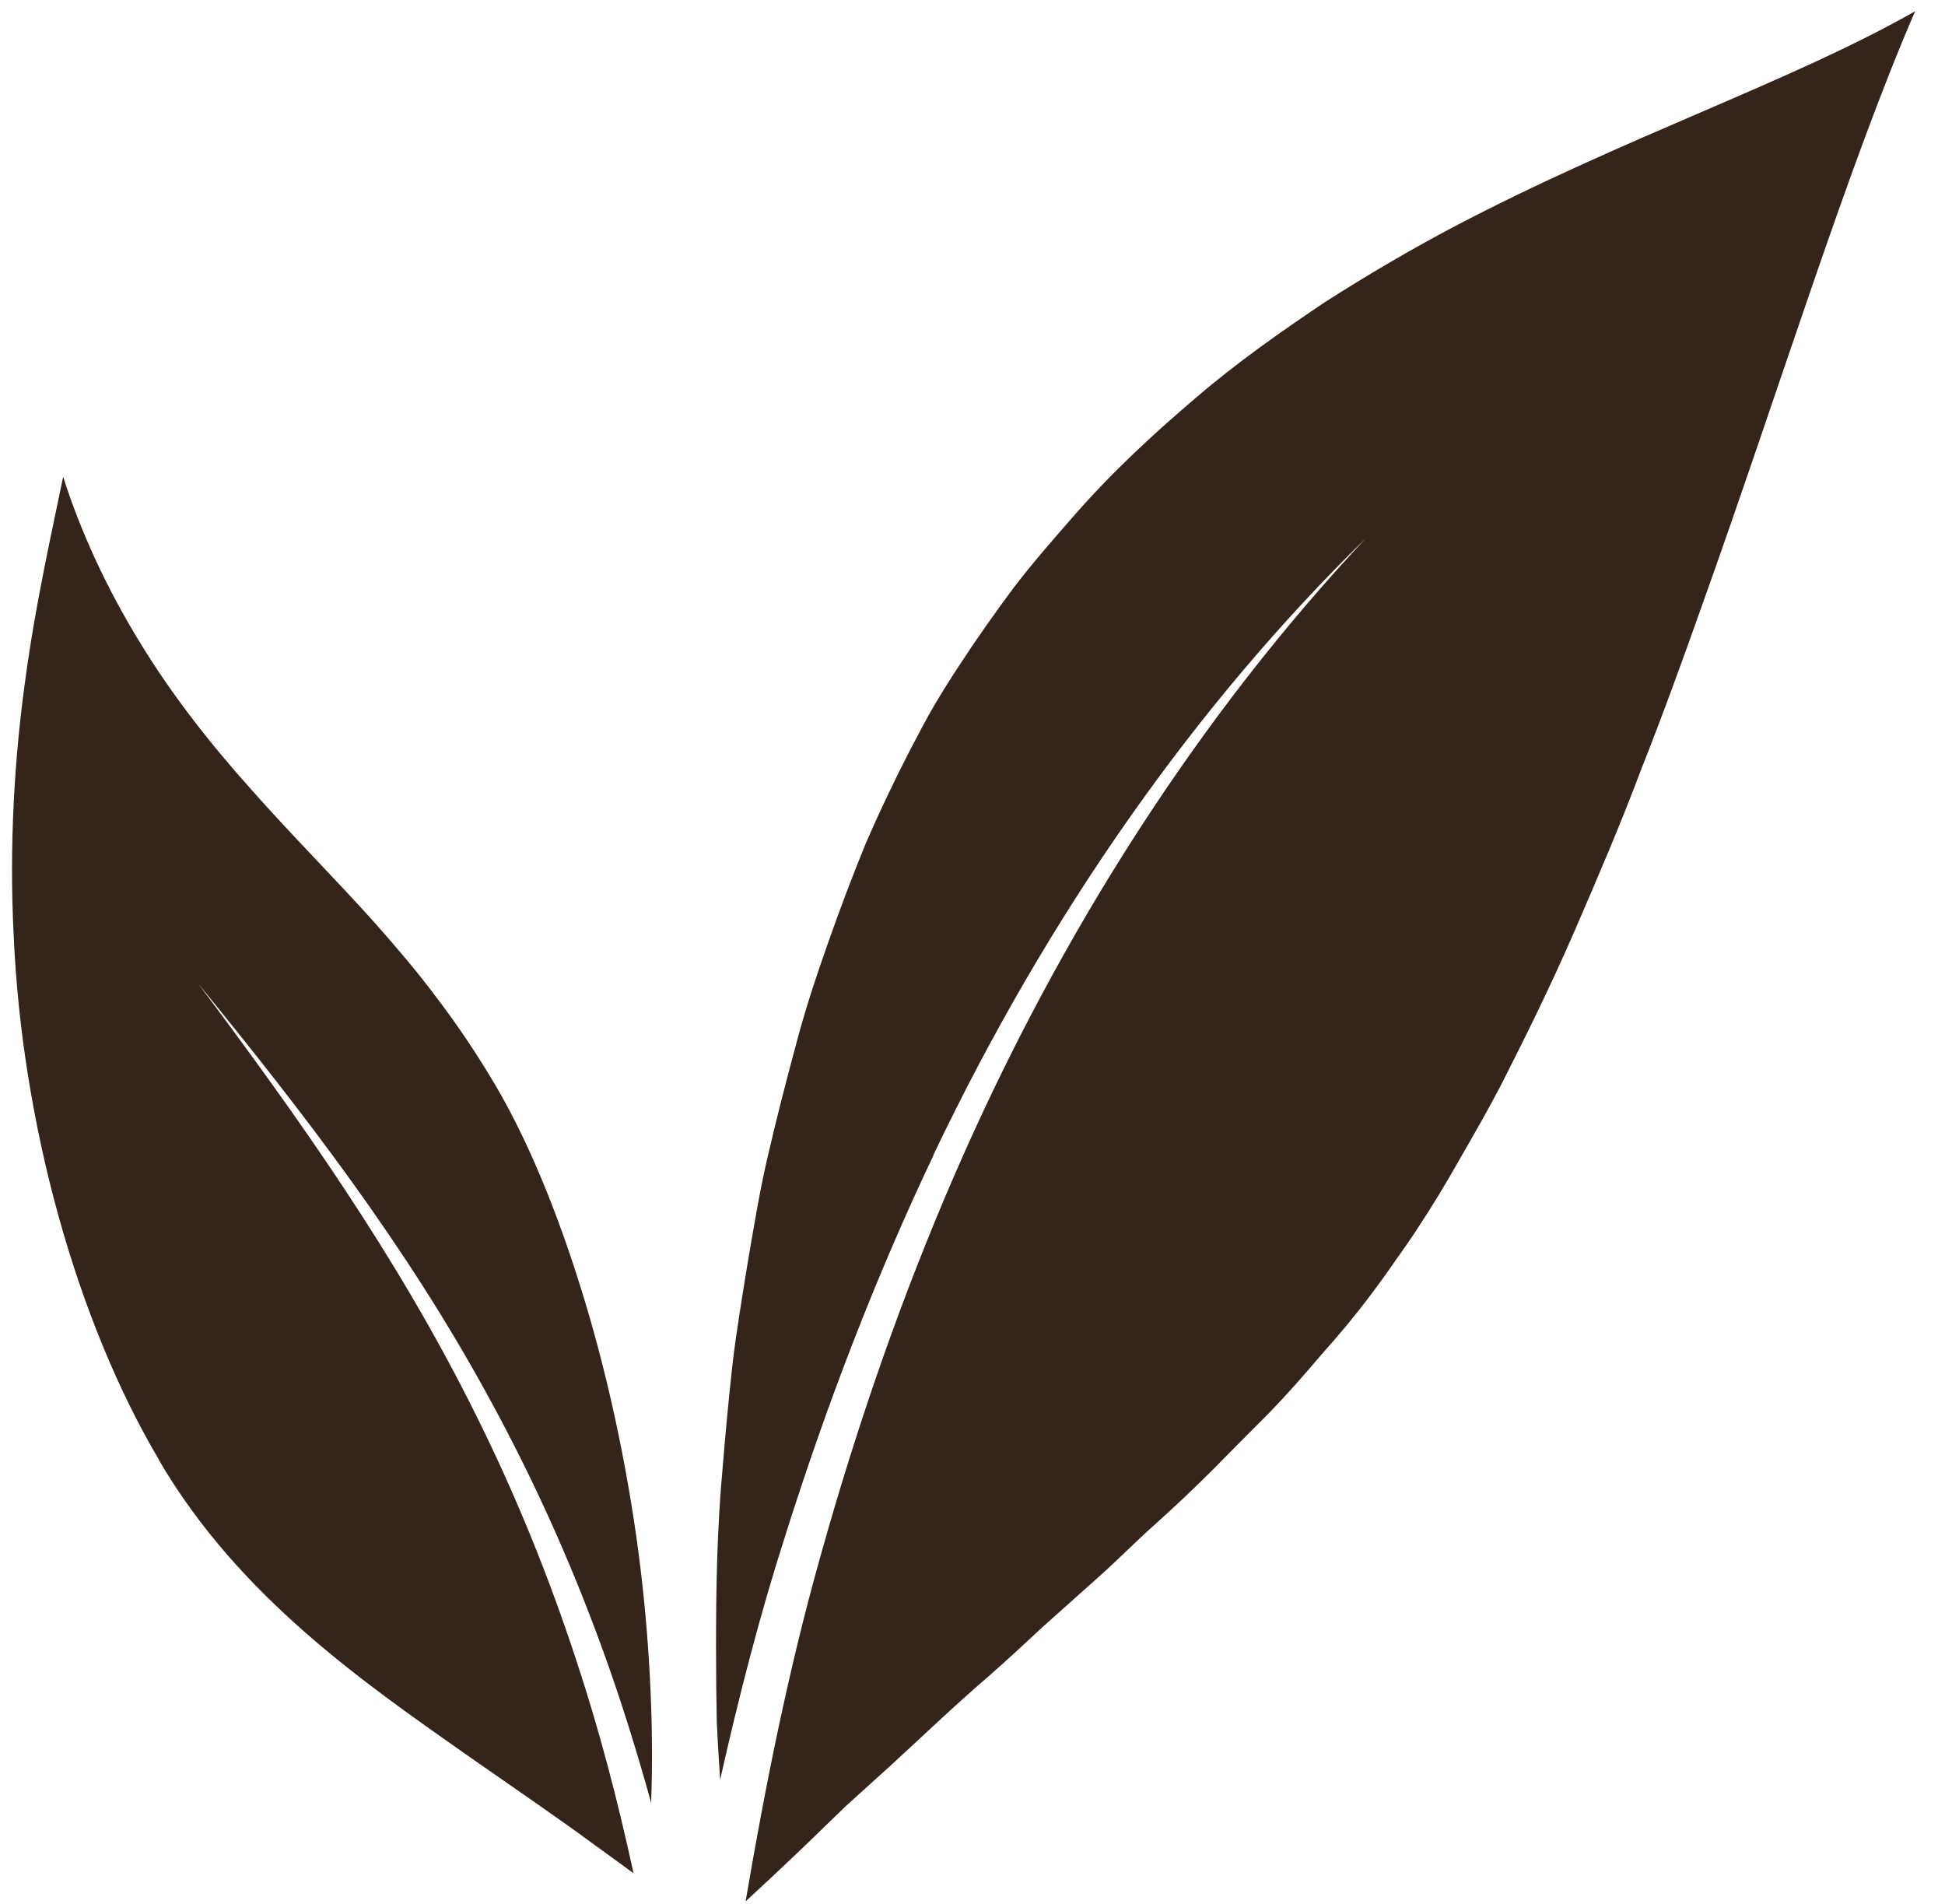
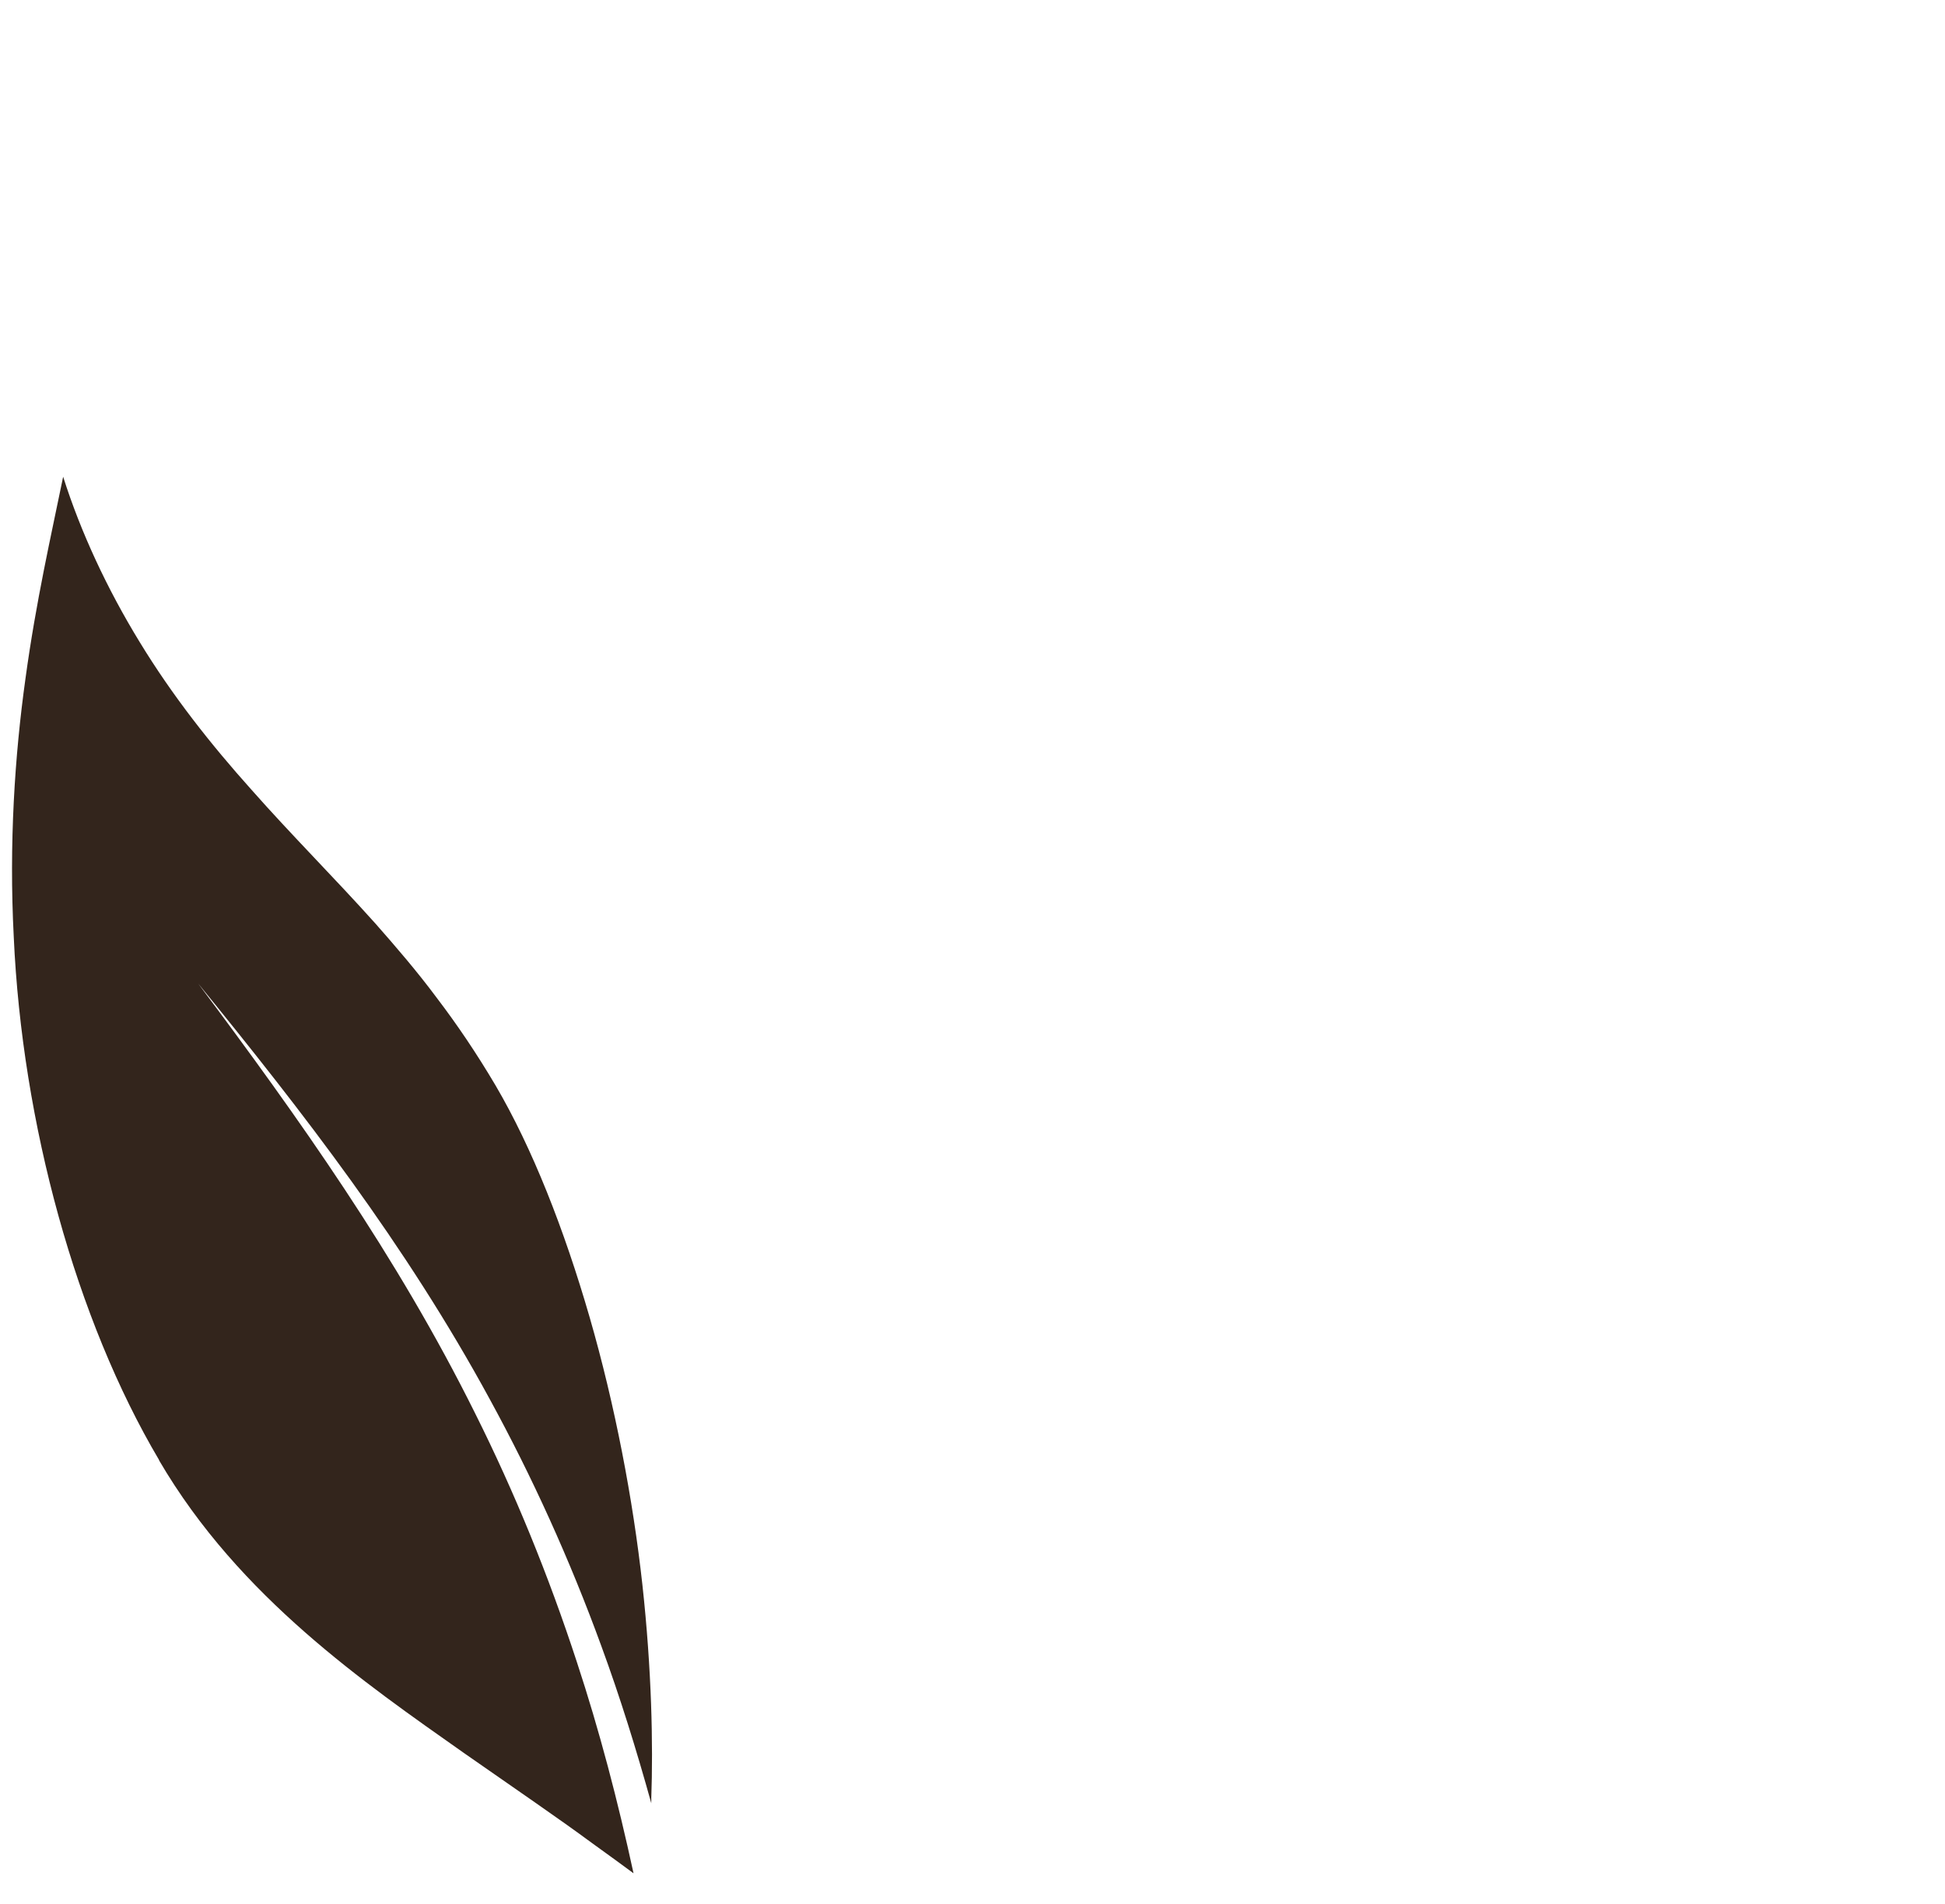
<svg xmlns="http://www.w3.org/2000/svg" width="47" height="46" viewBox="0 0 47 46" fill="none">
  <g clip-path="url(#clip0_194_3310)">
    <path d="M3.84 35.277C4.825 36.962 6.078 38.304 7.371 39.439C8.664 40.573 9.997 41.5 11.209 42.354C12.421 43.201 13.523 43.952 14.311 44.535C14.746 44.847 15.082 45.094 15.309 45.262C14.932 43.521 14.485 41.811 13.94 40.158C13.256 38.065 12.433 36.052 11.482 34.15C9.586 30.332 7.208 27.001 4.79 23.765C7.307 26.857 9.794 30.052 11.835 33.807C12.856 35.676 13.766 37.673 14.532 39.774C14.984 41.004 15.378 42.275 15.738 43.569C15.738 43.529 15.738 43.489 15.738 43.449C15.784 42.163 15.749 40.349 15.523 38.288C15.297 36.235 14.862 33.951 14.248 31.826C13.633 29.701 12.862 27.736 11.975 26.226C11.517 25.451 11.047 24.756 10.554 24.109C10.073 23.462 9.562 22.871 9.07 22.312C8.066 21.193 7.046 20.179 6.072 19.076C5.098 17.99 4.164 16.808 3.376 15.514C2.587 14.227 1.949 12.853 1.526 11.519C1.242 12.909 0.871 14.523 0.616 16.392C0.355 18.262 0.216 20.386 0.332 22.631C0.534 27.137 1.839 31.89 3.845 35.277H3.84Z" fill="#33251C" />
-     <path d="M22.557 27.903C25.334 22.072 28.912 17.007 33.005 13.005C29.033 17.239 25.641 22.471 23.079 28.359C21.797 31.306 20.719 34.406 19.826 37.601C19.06 40.317 18.498 43.121 18.017 45.941C18.33 45.653 18.852 45.166 19.53 44.519C19.802 44.255 20.104 43.96 20.429 43.648C20.759 43.345 21.119 43.025 21.496 42.682C22.238 42.003 23.026 41.244 23.908 40.485C24.343 40.102 24.777 39.702 25.212 39.295C25.659 38.895 26.117 38.488 26.581 38.072C27.045 37.657 27.474 37.218 27.943 36.802C28.413 36.379 28.871 35.948 29.317 35.5C29.764 35.045 30.21 34.597 30.657 34.15C31.098 33.695 31.521 33.215 31.933 32.728C32.362 32.249 32.767 31.762 33.15 31.25C33.342 30.995 33.527 30.739 33.707 30.476C33.892 30.212 34.078 29.956 34.252 29.685C34.611 29.142 34.953 28.574 35.278 27.999C35.609 27.424 35.945 26.841 36.258 26.242C36.873 25.035 37.482 23.797 38.038 22.519C38.595 21.233 39.151 19.939 39.65 18.613C40.172 17.295 40.659 15.953 41.129 14.627C43.031 9.306 44.637 4.066 46.278 0.271C43.309 1.965 39.32 3.283 35.145 5.472C34.101 6.023 33.052 6.638 32.002 7.309C30.959 8.012 29.903 8.747 28.889 9.618C27.868 10.489 26.859 11.415 25.908 12.51C25.433 13.053 24.957 13.596 24.499 14.195C24.047 14.802 23.606 15.425 23.183 16.073C22.974 16.392 22.771 16.712 22.568 17.055C22.371 17.399 22.18 17.758 21.994 18.117C21.623 18.837 21.264 19.587 20.927 20.362C20.603 21.153 20.295 21.968 20.006 22.791C19.716 23.613 19.443 24.436 19.217 25.307C18.985 26.17 18.765 27.025 18.567 27.879C18.365 28.726 18.22 29.621 18.075 30.468C17.936 31.322 17.796 32.153 17.698 32.984C17.605 33.823 17.53 34.638 17.466 35.42C17.321 36.97 17.303 38.472 17.303 39.782C17.303 40.437 17.309 41.052 17.321 41.619C17.344 42.115 17.373 42.578 17.402 43.001C17.849 41.012 18.353 39.047 18.962 37.146C19.971 33.943 21.165 30.843 22.551 27.927L22.557 27.903Z" fill="#33251C" />
  </g>
  <defs>
    <clipPath id="clip0_194_3310">
      <rect width="45.992" height="45.685" fill="white" transform="translate(0.285 0.256)" />
    </clipPath>
  </defs>
</svg>